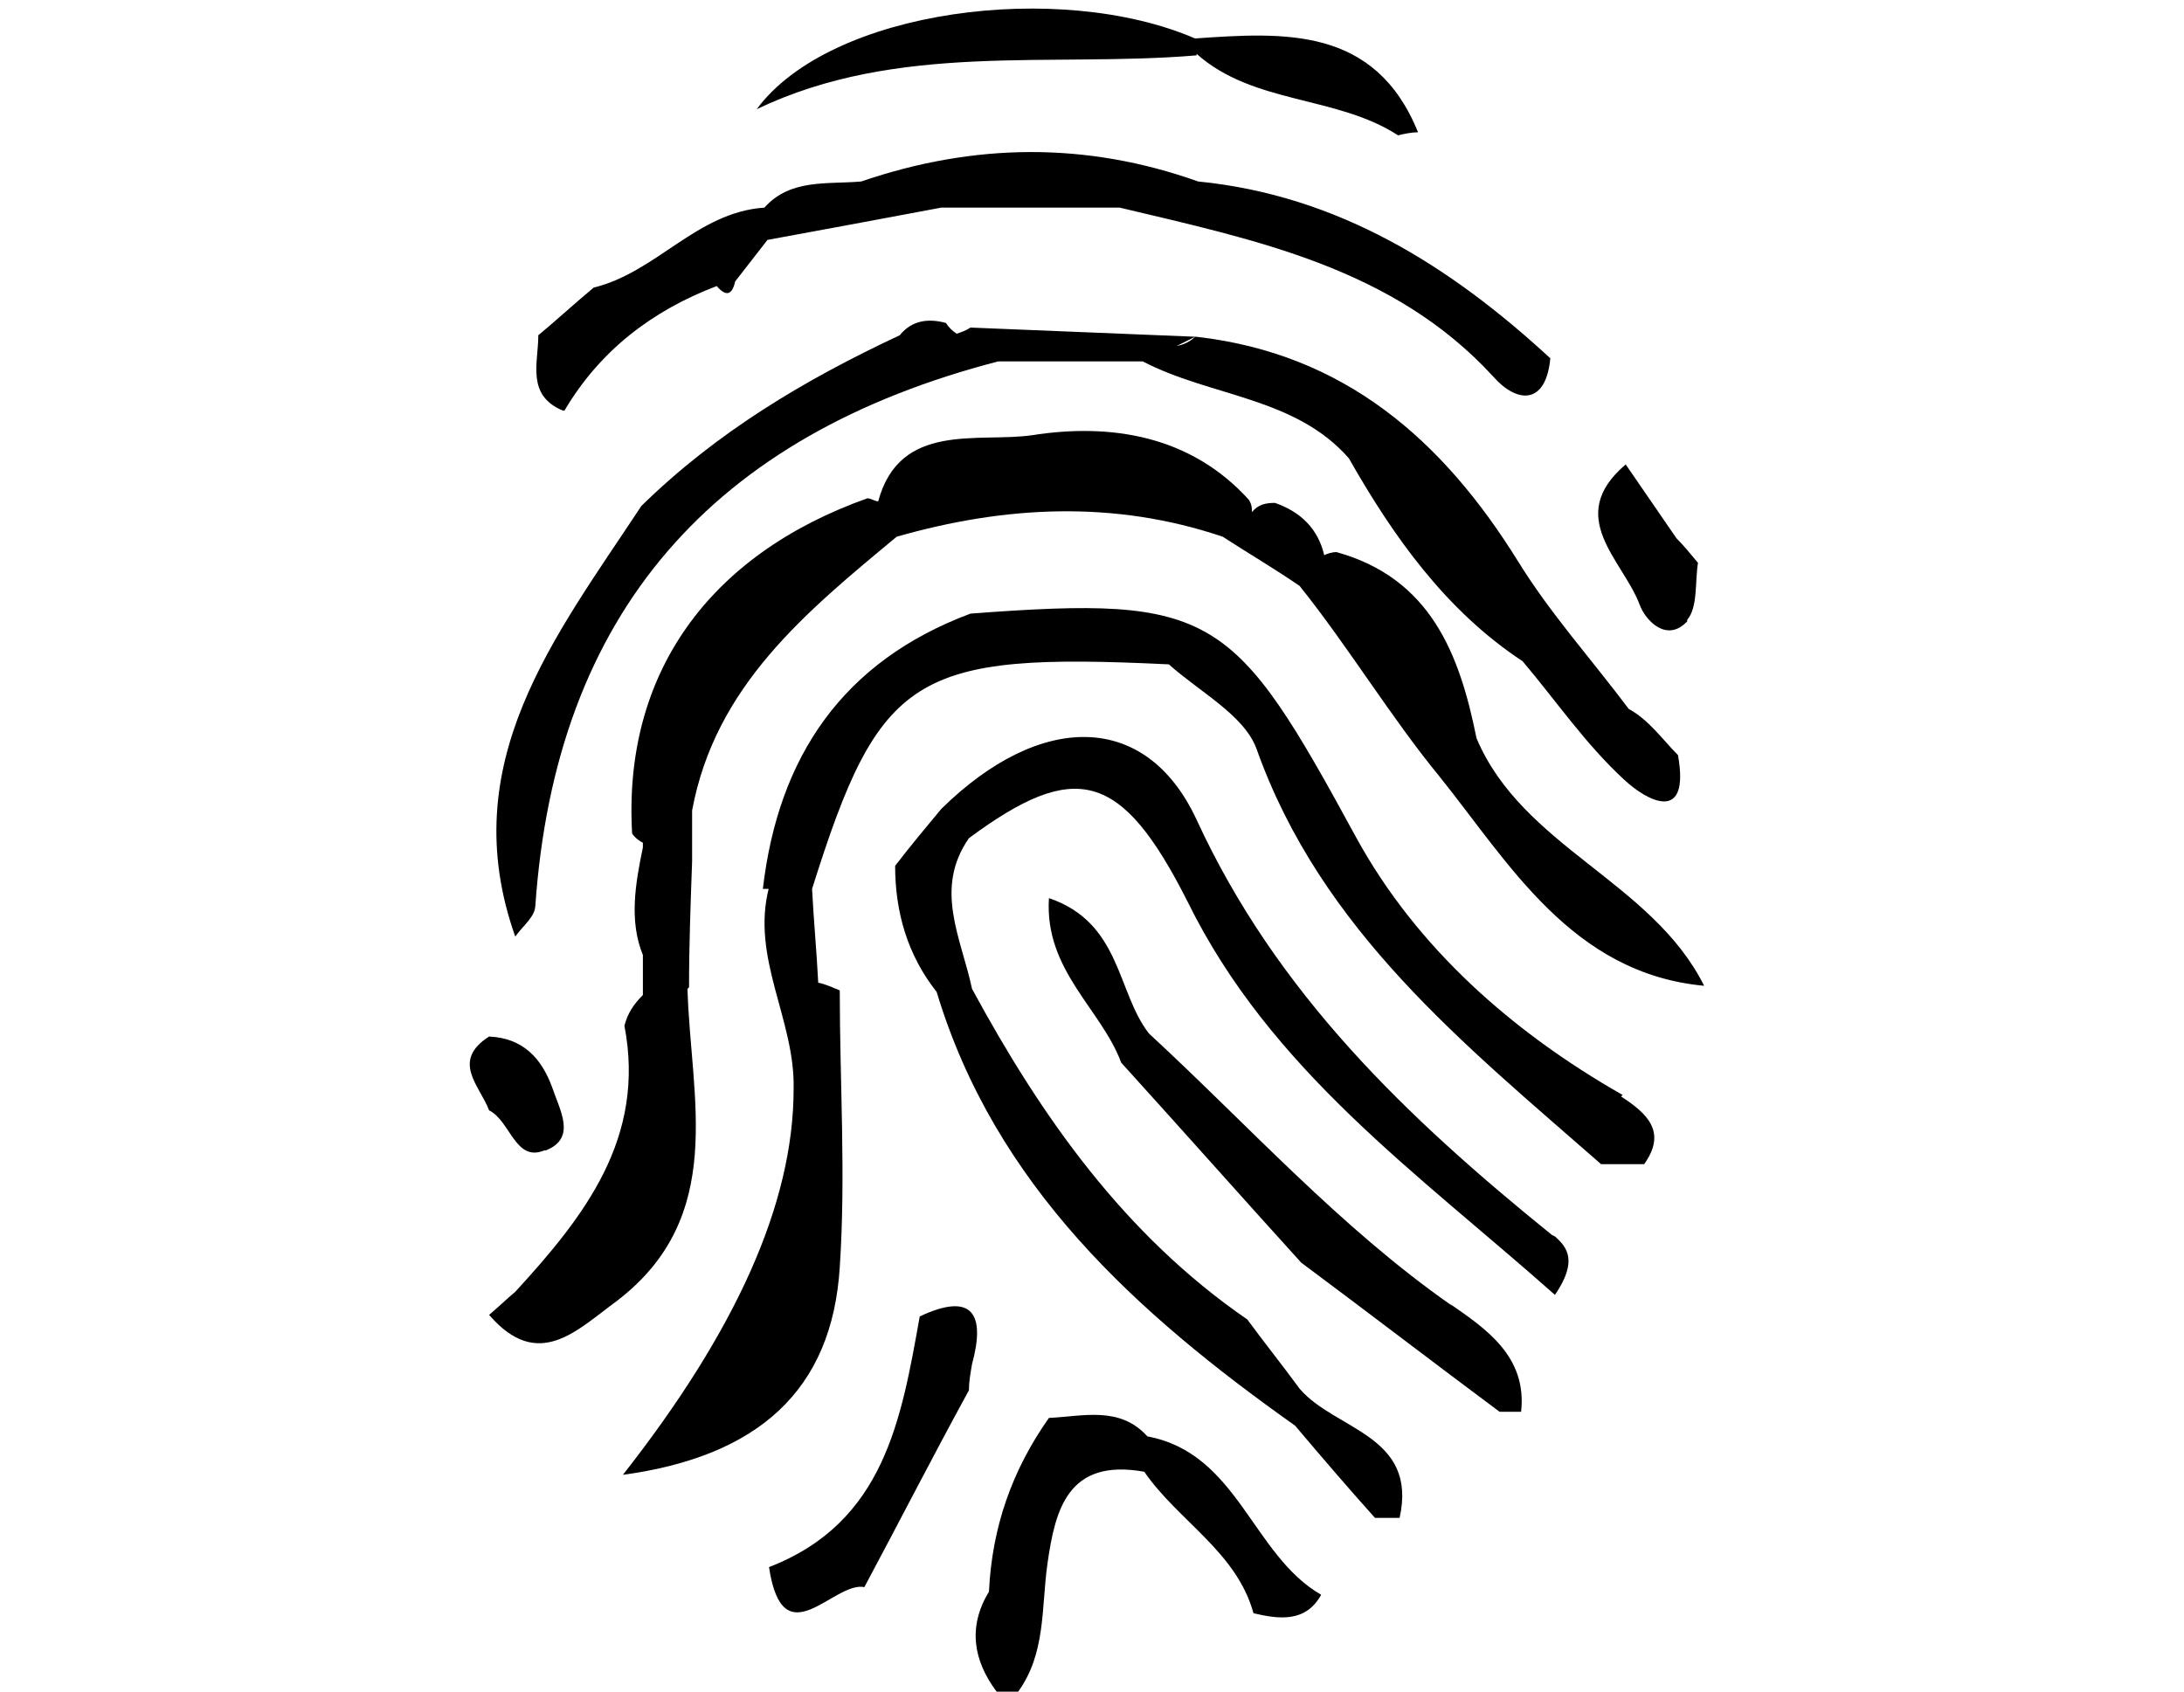
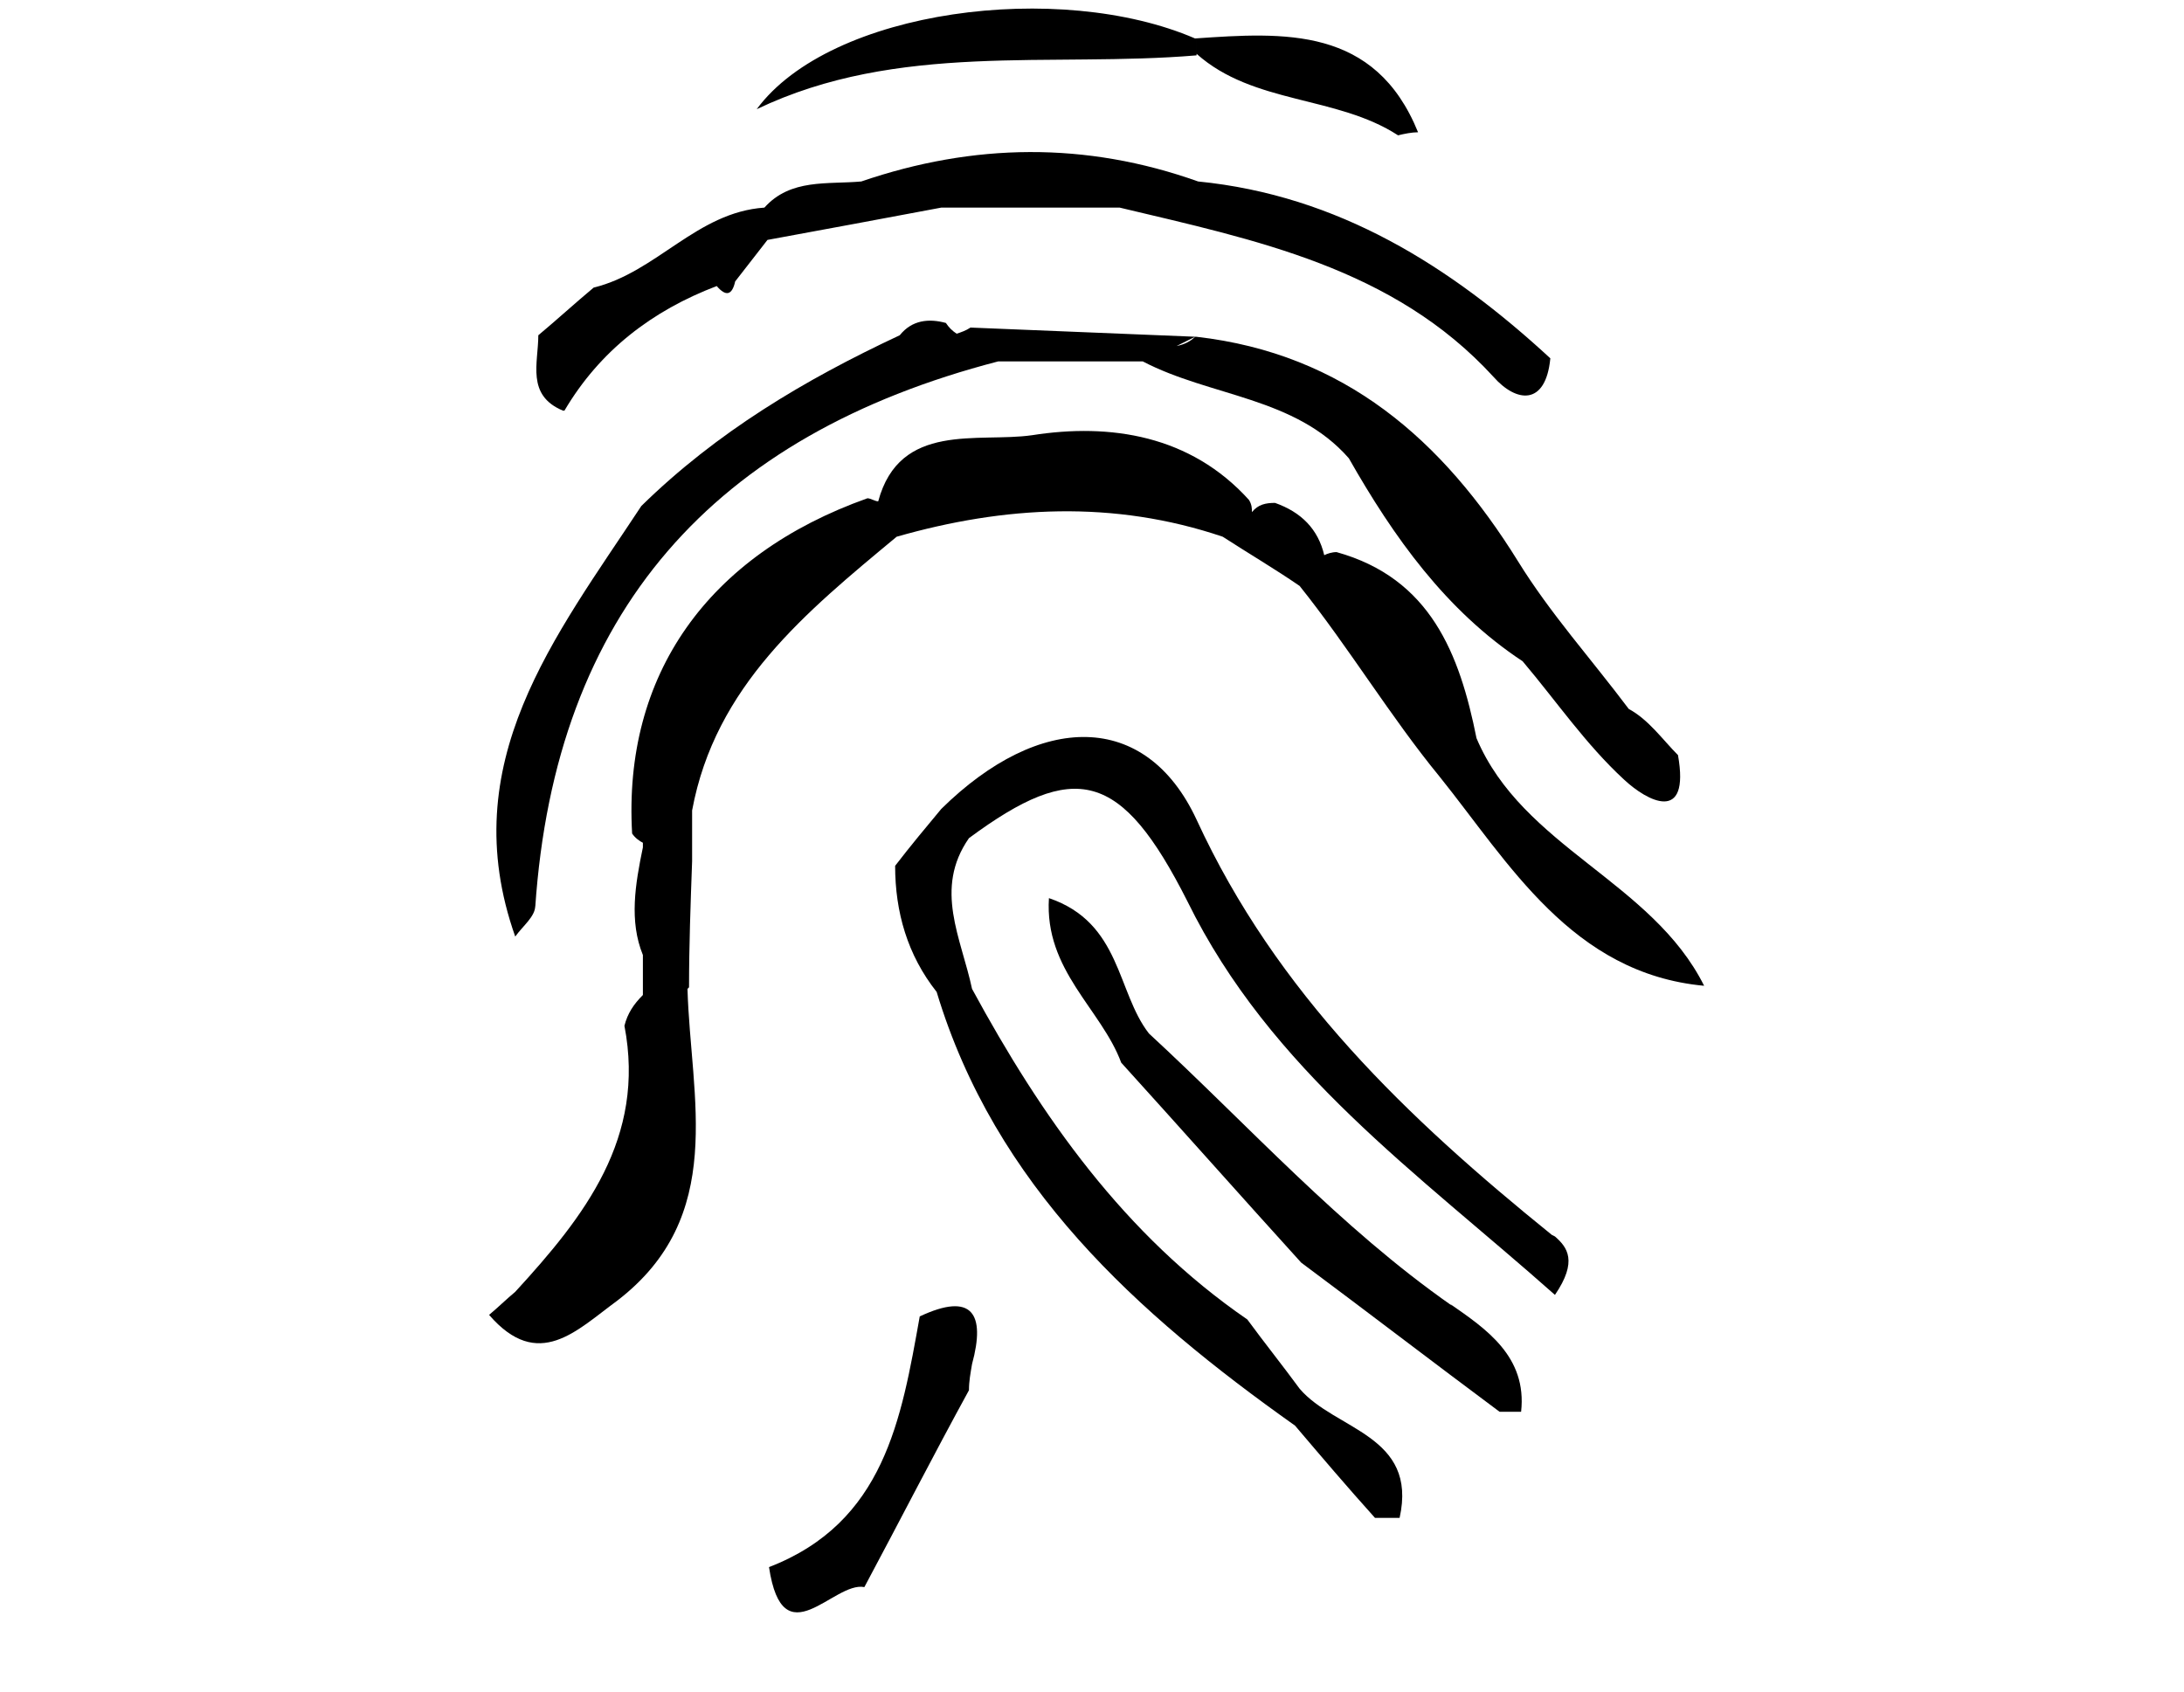
<svg xmlns="http://www.w3.org/2000/svg" width="142" height="110" version="1.1" viewBox="0 0 142 110">
-   <path fill="currentColor" d="M105.5,71.2c-7.2-4.1-13.4-9.6-17.3-16.7-8-14.7-9.2-15.8-25.1-14.6h0s0,0,0,0c-8.3,3.1-12.5,9.3-13.5,17.9h.4c0-.1,0-.1,0-.1-1.2,4.6,1.7,8.6,1.6,13.1,0,0,0,0,0,0,0,7.5-3.8,15.8-11.1,25.1,8.8-1.2,13.6-5.5,14.1-13.5.4-6,0-12,0-18h0c-.5-.2-.9-.4-1.4-.5,0,0,0,0,0,0-.1-2-.3-4.1-.4-6.1h0,0c4.4-14,6.6-15.4,23.2-14.6,0,0,0,0,0,0,0,0,0,0,0,0,2,1.8,4.9,3.3,5.7,5.5,4.2,11.8,13.5,19.2,22.4,27,.9,0,1.8,0,2.8,0,1.5-2.1.2-3.3-1.5-4.4Z" />
  <path fill="currentColor" d="M94.4,84.9c-7.3-5.1-13.2-11.7-19.7-17.7h0c-2.1-2.7-1.8-7.2-6.5-8.8-.3,4.7,3.4,7.2,4.7,10.7,0,0,0,0,0,0,0,0,0,0,0,0h0c3.9,4.3,7.8,8.7,11.7,13,4.3,3.2,8.6,6.5,12.9,9.7h0c.5,0,.9,0,1.4,0,.4-3.6-2.3-5.4-4.6-7Z" />
-   <path fill="currentColor" d="M74.6,93.4s0,0,0,0c0,0,0,0,0,0-1.8-2-4.2-1.3-6.4-1.2-2.4,3.4-3.7,7.1-3.9,11.3h0c-1.4,2.3-1,4.5.5,6.5h.7s.7,0,.7,0c1.8-2.5,1.5-5.4,1.9-8.3.5-3.5,1.3-6.9,6.3-6,0,0,0,0,0,0,0,0,0,0,0,0,2.2,3.2,6,5.2,7.1,9.2,1.7.4,3.4.6,4.4-1.2-4.5-2.6-5.4-9.2-11.3-10.3Z" />
-   <path fill="currentColor" d="M109.7,40.3c.7-.8.5-2.5.7-3.7-.5-.6-.9-1.1-1.4-1.6-1.1-1.6-2.2-3.2-3.3-4.8-4,3.4-.2,6.2.9,9.1.4,1.1,1.8,2.5,3.1,1.1Z" />
  <polygon fill="currentColor" points="105.7 30.1 105.7 30.1 105.7 30.1 105.7 30.1" />
  <path fill="currentColor" d="M100.9,80.3c-9.4-7.6-17.9-15.7-23.1-27-3.3-7.1-10.2-7-16.6-.7h0s0,0,0,0c-1,1.2-2,2.4-3,3.7,0,3,.8,5.8,2.7,8.2,0,0,0,0,0,0,3.8,12.6,13,20.9,23.3,28.2,0,0,0,0,0,0,1.7,2,3.4,4,5.2,6,.5,0,1.1,0,1.6,0,1.2-5.4-4.2-5.7-6.5-8.4h0s0,0,0,0c0,0,0,0,0,0-1.1-1.5-2.3-3-3.4-4.5-8-5.5-13.4-13.2-17.9-21.5-.7-3.3-2.5-6.5-.2-9.8h0s0,0,0,0c6.9-5.1,9.9-4.4,14.2,4.1,5.4,11,15,17.7,23.9,25.6,1.5-2.2.8-3.1,0-3.8Z" />
  <path fill="currentColor" d="M44.8,64.2s0,0,0,0c0-2.7.1-5.4.2-8.2,0-1.1,0-2.2,0-3.3h0c1.5-8.1,7.4-12.9,13.3-17.8,0,0,0,0,0,0,7-2,14.1-2.4,21.2,0,0,0,0,0,0,0,1.7,1.1,3.4,2.1,5,3.2h0s0,0,0,0c3.2,4,5.9,8.5,9.1,12.4,4.5,5.6,8.6,12.8,17.2,13.6-3.4-6.8-11.8-9-14.8-16.1h0c-1.1-5.5-3-10.4-9.1-12.1-.3,0-.6.1-.8.2-.4-1.7-1.5-2.8-3.2-3.4-.6,0-1.1.1-1.5.6,0-.2,0-.5-.2-.8-3.8-4.2-9-5-14.1-4.2-3.5.5-8.6-.9-10,4.3-.2,0-.5-.2-.7-.2-10.4,3.7-15.9,11.5-15.3,21.8.2.3.5.5.7.6,0,.1,0,.2,0,.3-.5,2.4-.9,4.8,0,7,0,.9,0,1.8,0,2.6-.6.6-1,1.2-1.2,2,1.4,7.3-2.6,12.4-7.1,17.3-.6.5-1.1,1-1.7,1.5,3.2,3.7,5.7,1,8.3-.9,7.2-5.5,4.8-13.2,4.6-20.3Z" />
  <polygon fill="currentColor" points="56.2 103.2 56.2 103.2 56.2 103.2 56.2 103.2" />
  <path fill="currentColor" d="M59.8,85.6c-1.2,6.7-2.3,13.4-9.8,16.3.9,6,4.2.9,6.2,1.3,2.3-4.3,4.5-8.6,6.8-12.8,0-.6.1-1.1.2-1.7.9-3.3,0-4.7-3.4-3.1Z" />
  <path fill="currentColor" d="M77.8,2.4h0c0,.4,0,.7,0,1.1,3.7,3.3,9.1,2.7,13.1,5.3.4-.1.9-.2,1.3-.2-2.8-6.9-8.7-6.5-14.5-6.1,0,0,0,0,0,0-8.8-3.8-23.7-1.9-28.5,4.6,9.2-4.4,19.1-2.7,28.6-3.5,0-.4,0-.7,0-1.1Z" />
  <path fill="currentColor" d="M36.7,26.7h0c2.3-3.9,5.7-6.5,9.9-8.1.6.7,1,.6,1.2-.3.7-.9,1.4-1.8,2.1-2.7,0,0,0,0,0,0,0,0,0,0,0,0,3.8-.7,7.6-1.4,11.3-2.1,0,0,0,0,0,0,0,0,0,0,0,0,3.9,0,7.7,0,11.6,0,0,0,0,0,0,0,8.8,2.1,17.8,3.9,24.3,11,1.5,1.7,3.4,1.9,3.7-1.2h0c-6.5-6-13.8-10.6-22.9-11.5,0,0,0,0,0,0-7.3-2.6-14.6-2.5-21.9,0,0,0,0,0,0,0,0,0,0,0,0,0-2.2.2-4.6-.2-6.3,1.7,0,0,0,0,0,0h0c-4.4.3-7,4.2-11.1,5.2-1.2,1-2.4,2.1-3.6,3.1,0,1.8-.8,3.9,1.6,4.9Z" />
  <path fill="currentColor" d="M34.8,59c1.3-19.2,11.6-30.7,30.1-35.5,3.1,0,6.3,0,9.4,0h0c4.4,2.3,9.9,2.3,13.4,6.3h0c2.9,5.1,6.3,9.9,11.3,13.2,2.2,2.6,4.1,5.4,6.6,7.7,1.5,1.4,4.3,2.9,3.5-1.6-1-1-1.9-2.3-3.2-3h0c-2.4-3.2-5.1-6.2-7.2-9.6-4.9-7.9-11.3-13.5-20.9-14.6,0,0,0,0,0,0-4.9-.2-9.8-.4-14.7-.6-.3.2-.6.3-.9.4-.3-.2-.5-.4-.7-.7-1.1-.3-2.2-.2-3,.8-6.2,2.9-11.9,6.3-16.8,11.1-5.6,8.5-12.2,16.7-8.2,28,.5-.7,1.3-1.3,1.3-2ZM76.5,22.5c.4-.2.8-.4,1.2-.6-.3.3-.7.5-1.2.6Z" />
-   <path fill="currentColor" d="M35.5,74.8c2-.8.9-2.6.4-4.1-.7-1.9-1.9-3.2-4.1-3.3-2.5,1.6-.6,3.2,0,4.8,1.4.7,1.7,3.4,3.6,2.6Z" />
+   <path fill="currentColor" d="M35.5,74.8Z" />
</svg>